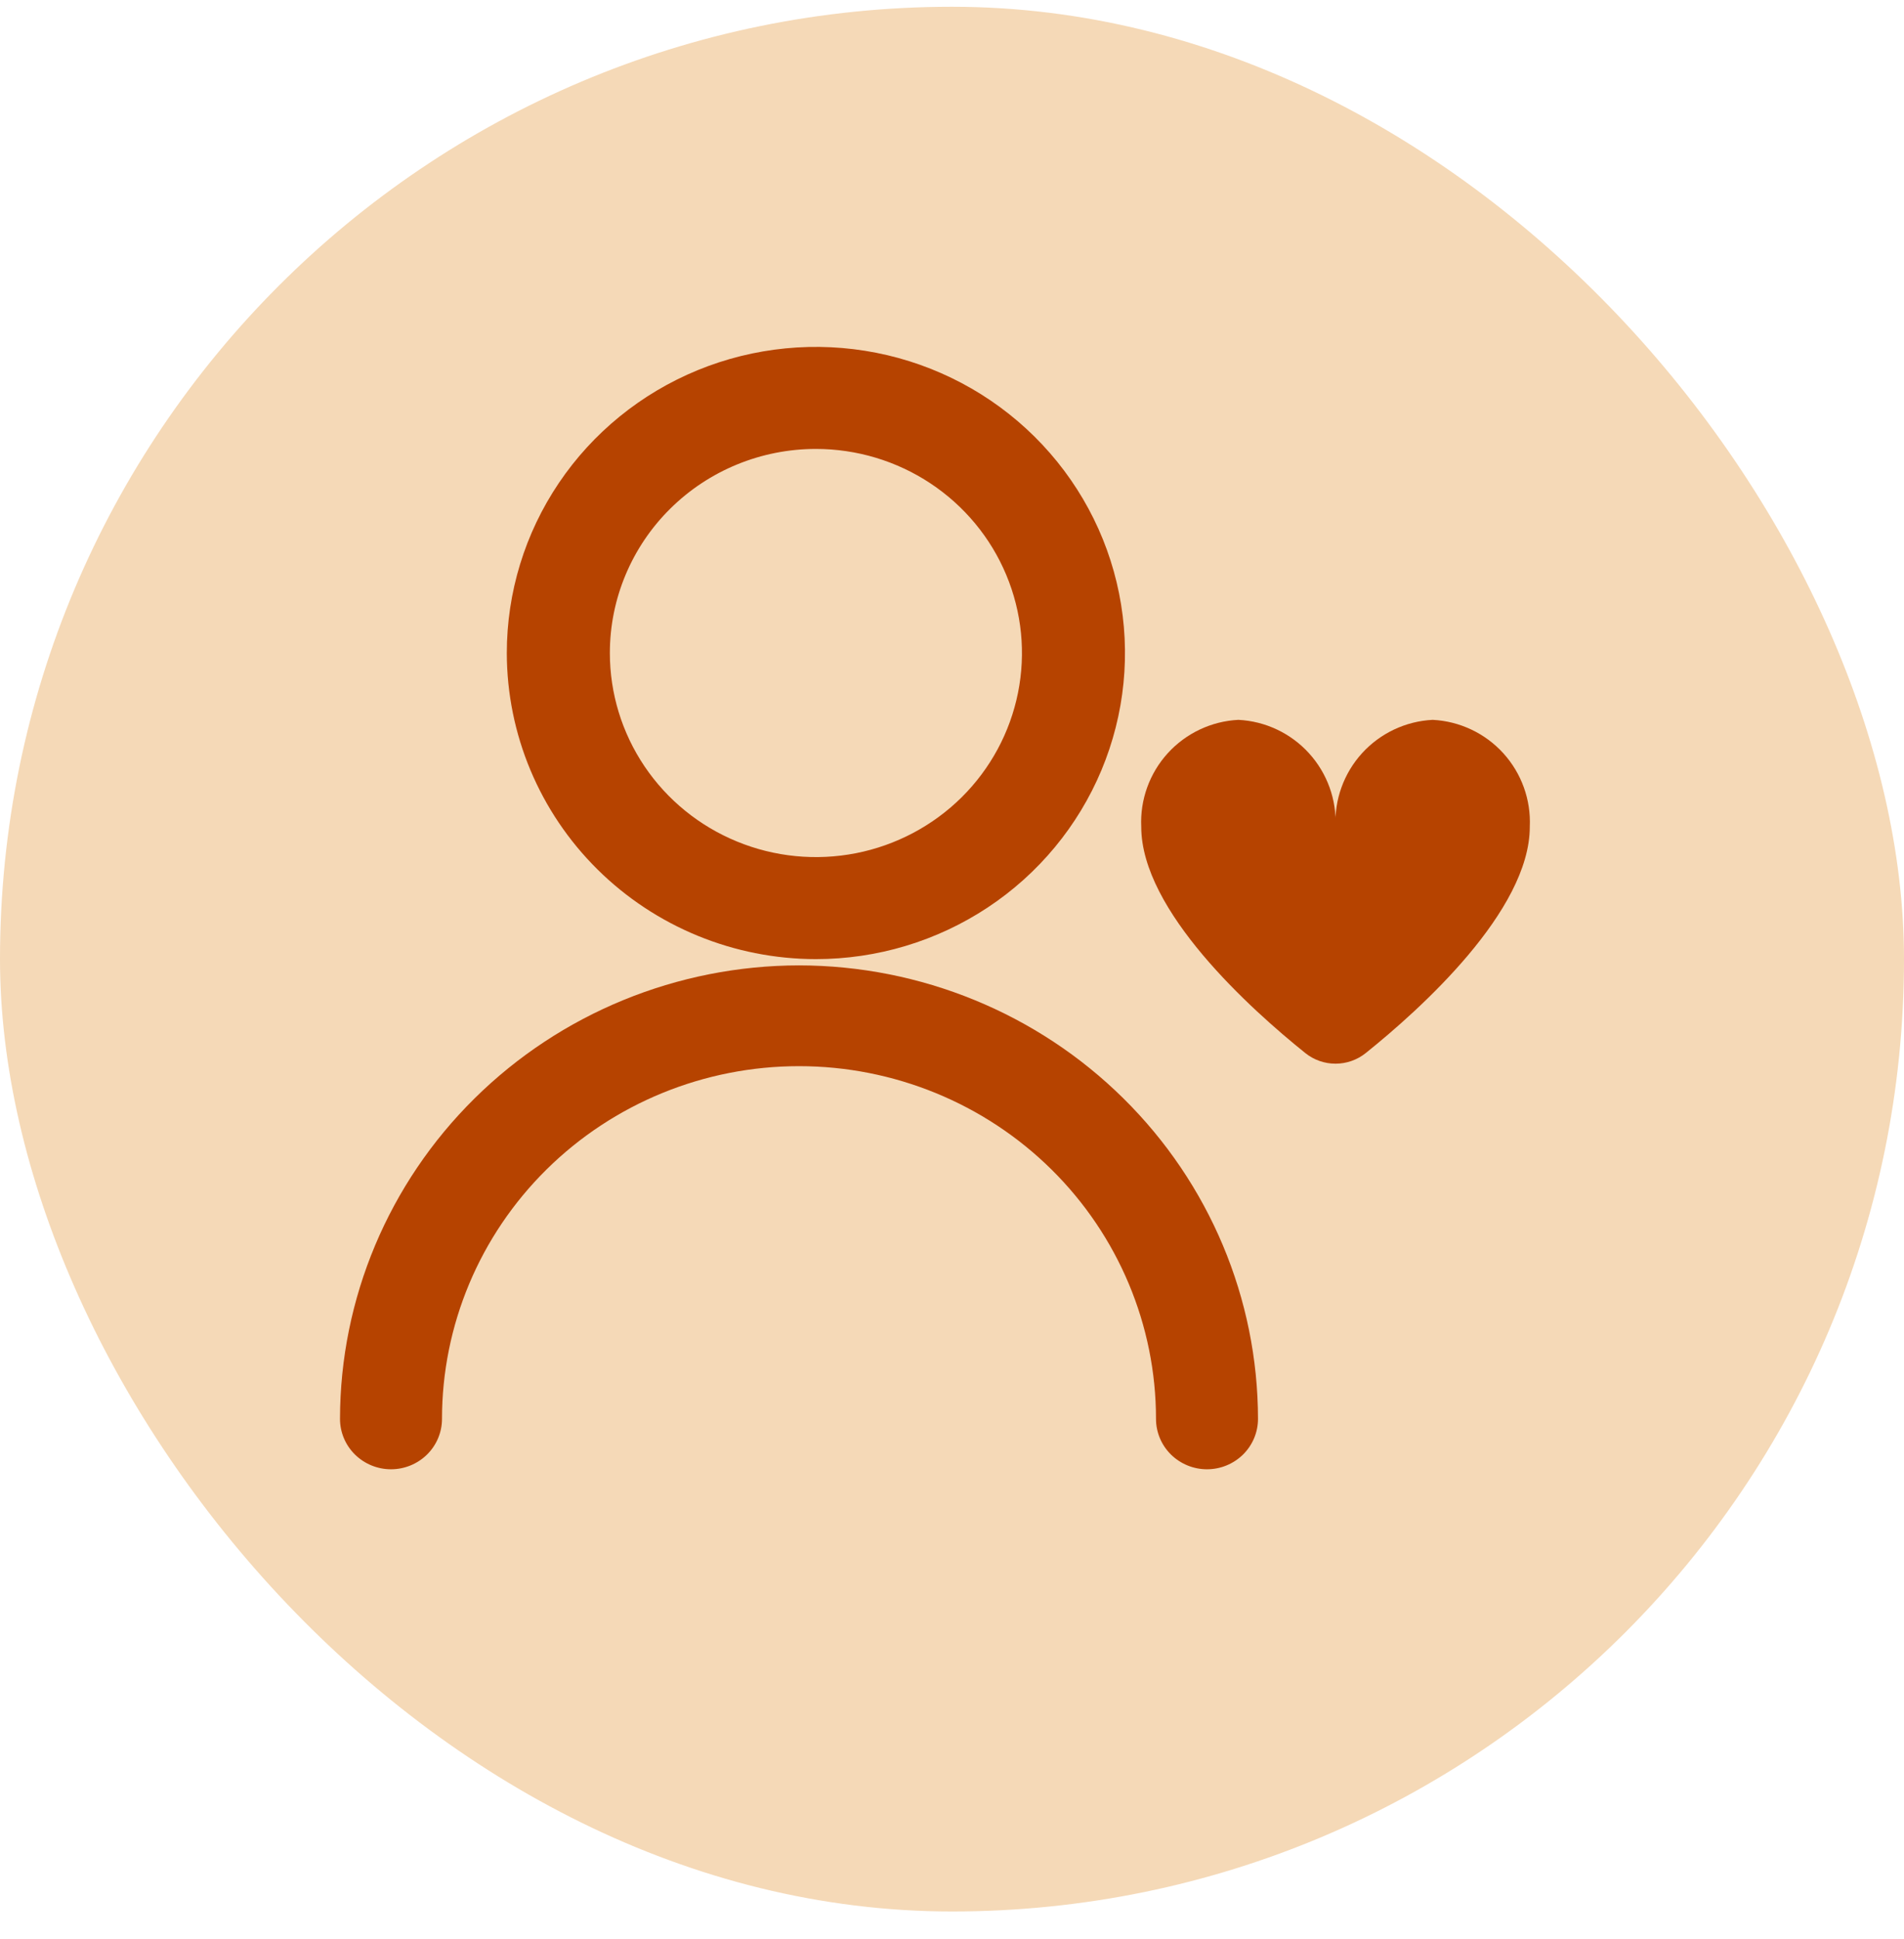
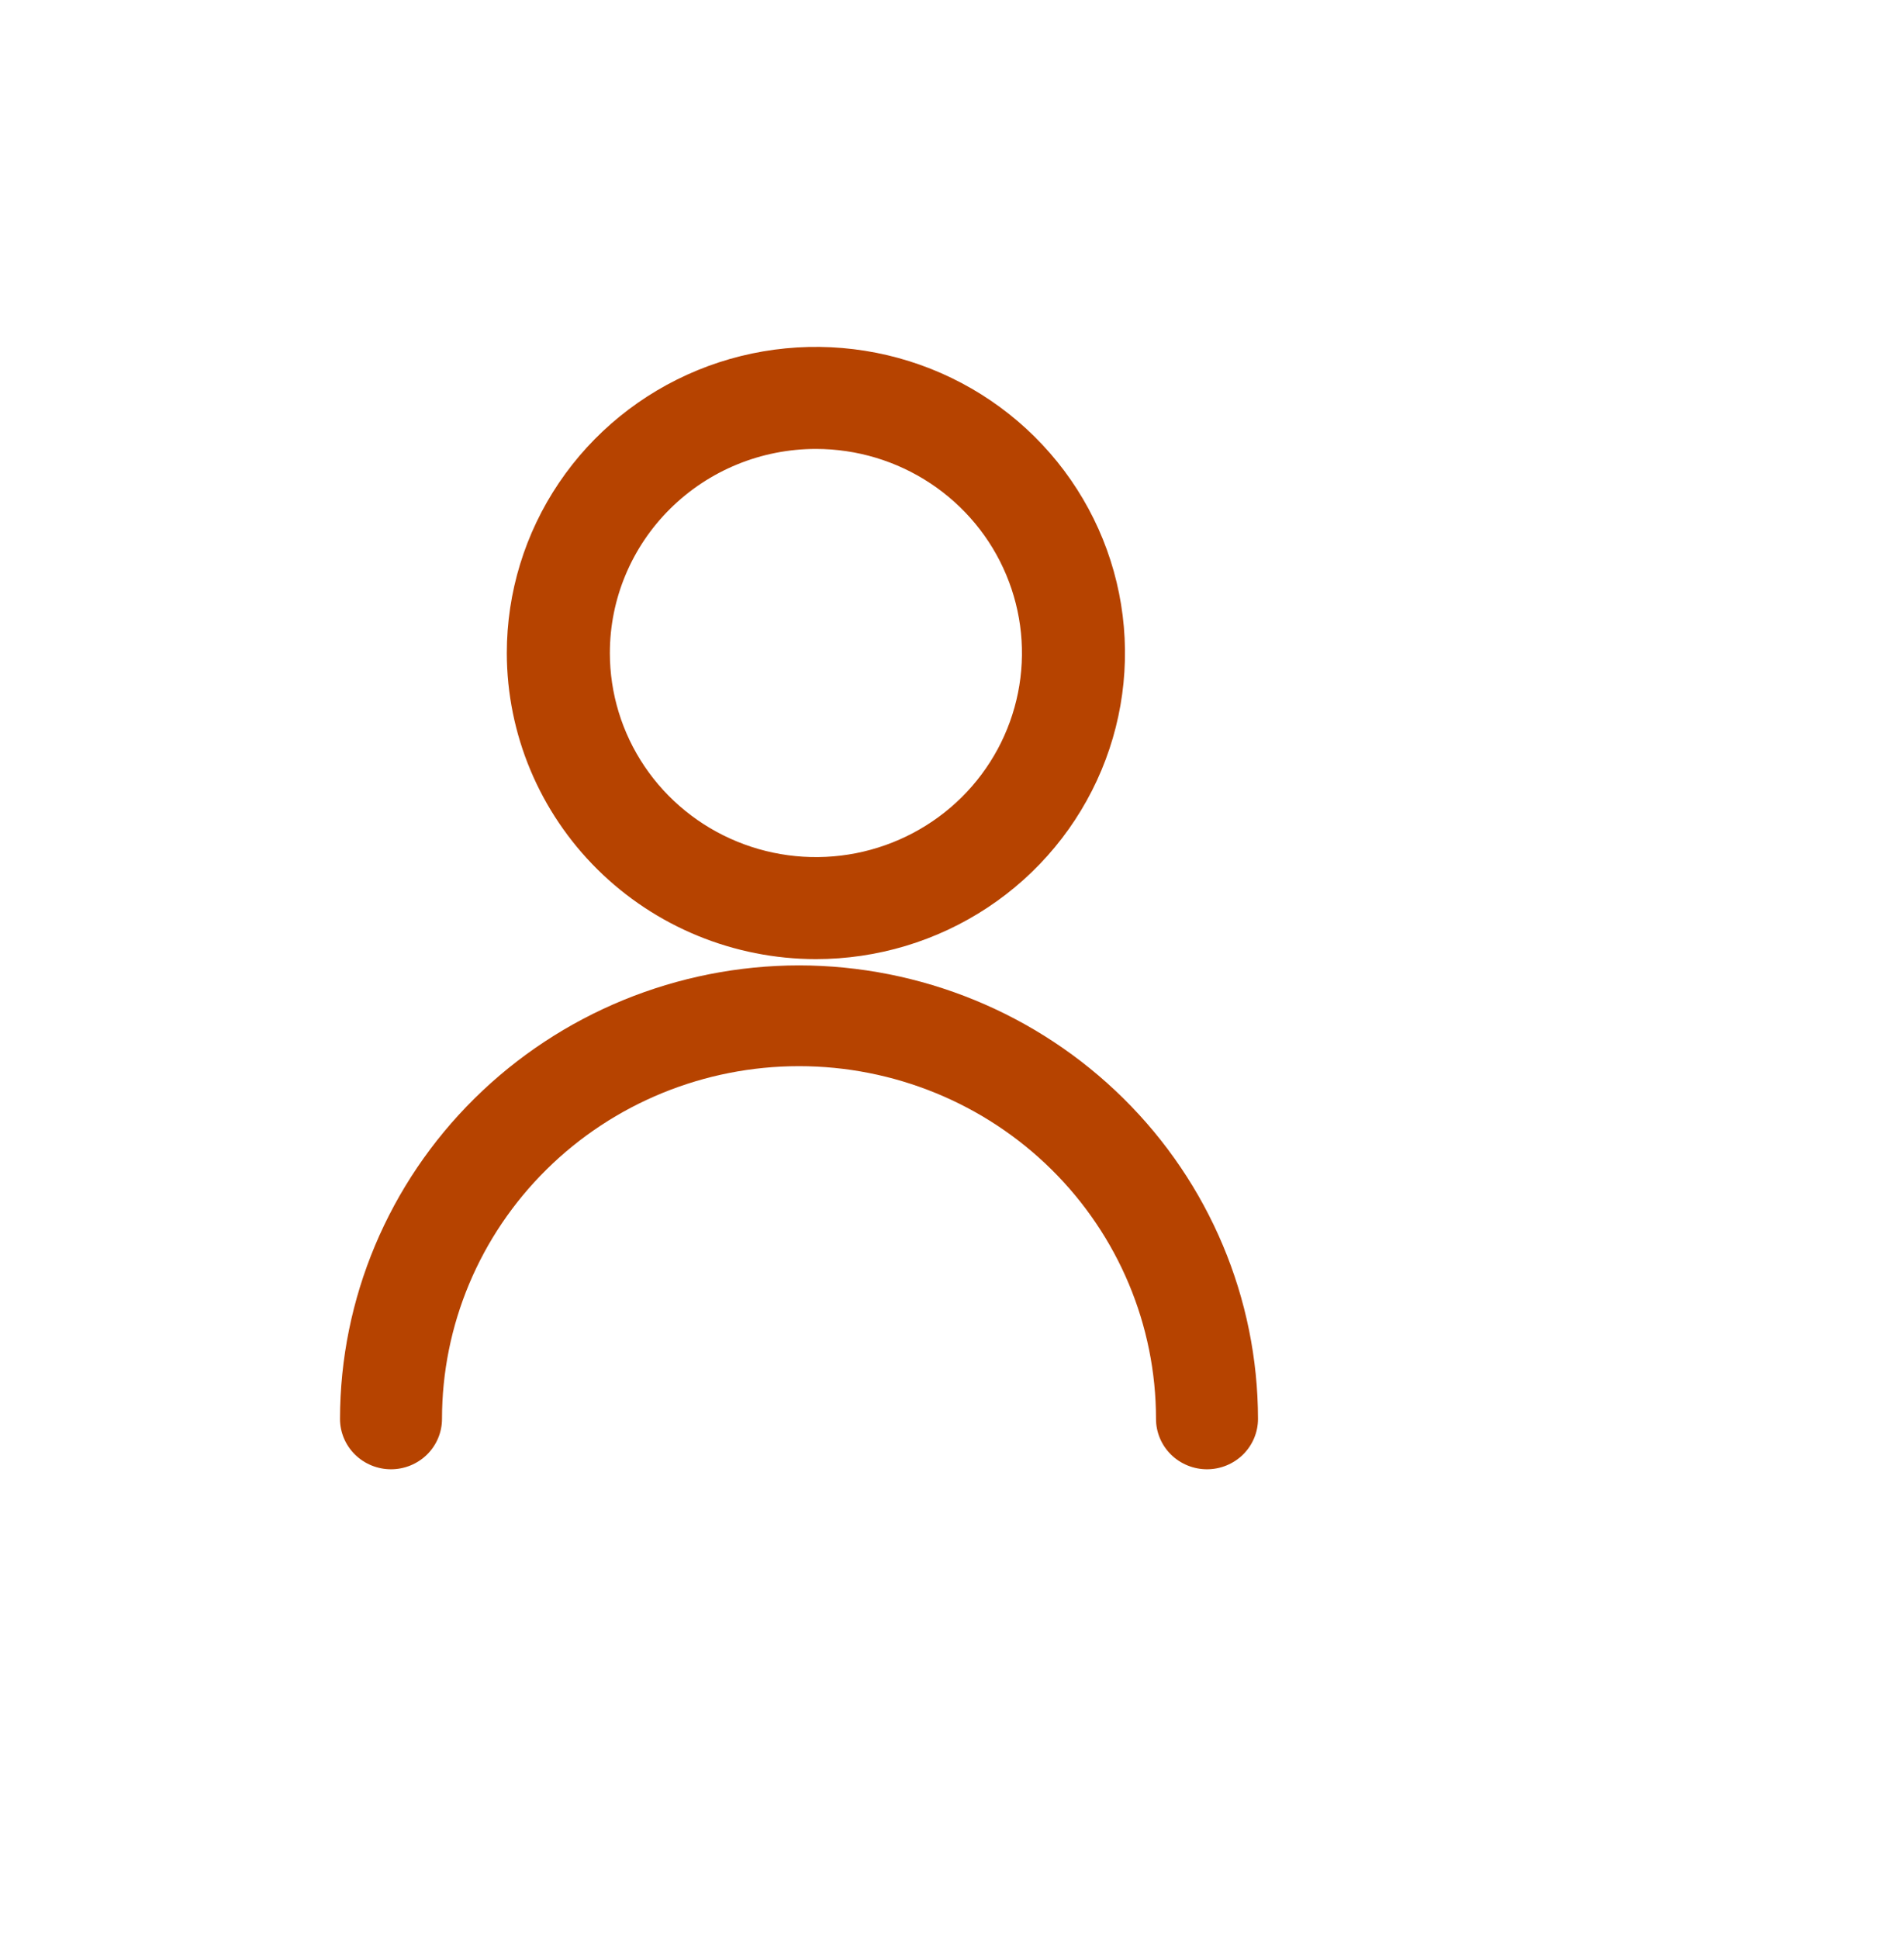
<svg xmlns="http://www.w3.org/2000/svg" width="56" height="57" viewBox="0 0 56 57" fill="none">
-   <rect y="0.199" width="56" height="56" rx="28" fill="#F5D9B7" />
  <g clip-path="url(#clip0_8542_36918)">
    <g clip-path="url(#clip1_8542_36918)">
      <path d="M23.997 28.199C25.795 28.199 27.553 27.671 29.048 26.682C30.543 25.694 31.708 24.288 32.396 22.643C33.084 20.999 33.264 19.189 32.913 17.443C32.563 15.698 31.697 14.094 30.425 12.835C29.154 11.577 27.534 10.719 25.771 10.372C24.007 10.025 22.179 10.203 20.518 10.884C18.857 11.566 17.437 12.719 16.438 14.199C15.439 15.679 14.906 17.419 14.906 19.199C14.909 21.585 15.867 23.873 17.572 25.561C19.276 27.248 21.587 28.197 23.997 28.199ZM23.997 13.199C25.196 13.199 26.368 13.551 27.364 14.21C28.361 14.87 29.138 15.807 29.596 16.903C30.055 18 30.175 19.206 29.941 20.37C29.707 21.534 29.13 22.603 28.283 23.442C27.435 24.281 26.355 24.852 25.18 25.084C24.004 25.315 22.785 25.197 21.678 24.742C20.57 24.288 19.624 23.519 18.958 22.533C18.292 21.546 17.937 20.386 17.937 19.199C17.937 17.608 18.575 16.082 19.712 14.957C20.848 13.831 22.39 13.199 23.997 13.199Z" fill="#B64300" />
    </g>
    <g clip-path="url(#clip2_8542_36918)">
      <path d="M23.5 28.383C19.921 28.387 16.49 29.793 13.959 32.293C11.428 34.792 10.004 38.181 10 41.716C10 42.109 10.158 42.486 10.439 42.764C10.721 43.041 11.102 43.198 11.5 43.198C11.898 43.198 12.279 43.041 12.561 42.764C12.842 42.486 13 42.109 13 41.716C13 38.966 14.106 36.328 16.075 34.383C18.044 32.438 20.715 31.346 23.5 31.346C26.285 31.346 28.955 32.438 30.925 34.383C32.894 36.328 34 38.966 34 41.716C34 42.109 34.158 42.486 34.439 42.764C34.721 43.041 35.102 43.198 35.5 43.198C35.898 43.198 36.279 43.041 36.561 42.764C36.842 42.486 37 42.109 37 41.716C36.996 38.181 35.572 34.792 33.041 32.293C30.51 29.793 27.079 28.387 23.5 28.383Z" fill="#B64300" />
    </g>
-     <path d="M42.137 21.164C41.342 21.204 40.595 21.557 40.059 22.146C39.524 22.735 39.244 23.512 39.28 24.307C39.316 23.512 39.036 22.735 38.5 22.146C37.965 21.557 37.218 21.204 36.423 21.164C35.628 21.204 34.881 21.557 34.345 22.146C33.81 22.735 33.529 23.512 33.566 24.307C33.566 26.778 36.788 29.674 38.394 30.963C38.645 31.164 38.958 31.273 39.28 31.273C39.602 31.273 39.914 31.164 40.166 30.963C41.771 29.677 44.994 26.778 44.994 24.307C45.03 23.512 44.75 22.735 44.215 22.146C43.679 21.557 42.932 21.204 42.137 21.164Z" fill="#B64300" />
  </g>
  <defs>
    <clipPath id="clip0_8542_36918">
      <rect width="36" height="36" fill="white" transform="translate(10 10.199)" />
    </clipPath>
    <clipPath id="clip1_8542_36918">
      <rect width="20" height="18" fill="white" transform="translate(14 10.199)" />
    </clipPath>
    <clipPath id="clip2_8542_36918">
      <rect width="27" height="16" fill="white" transform="translate(10 27.199)" />
    </clipPath>
  </defs>
</svg>